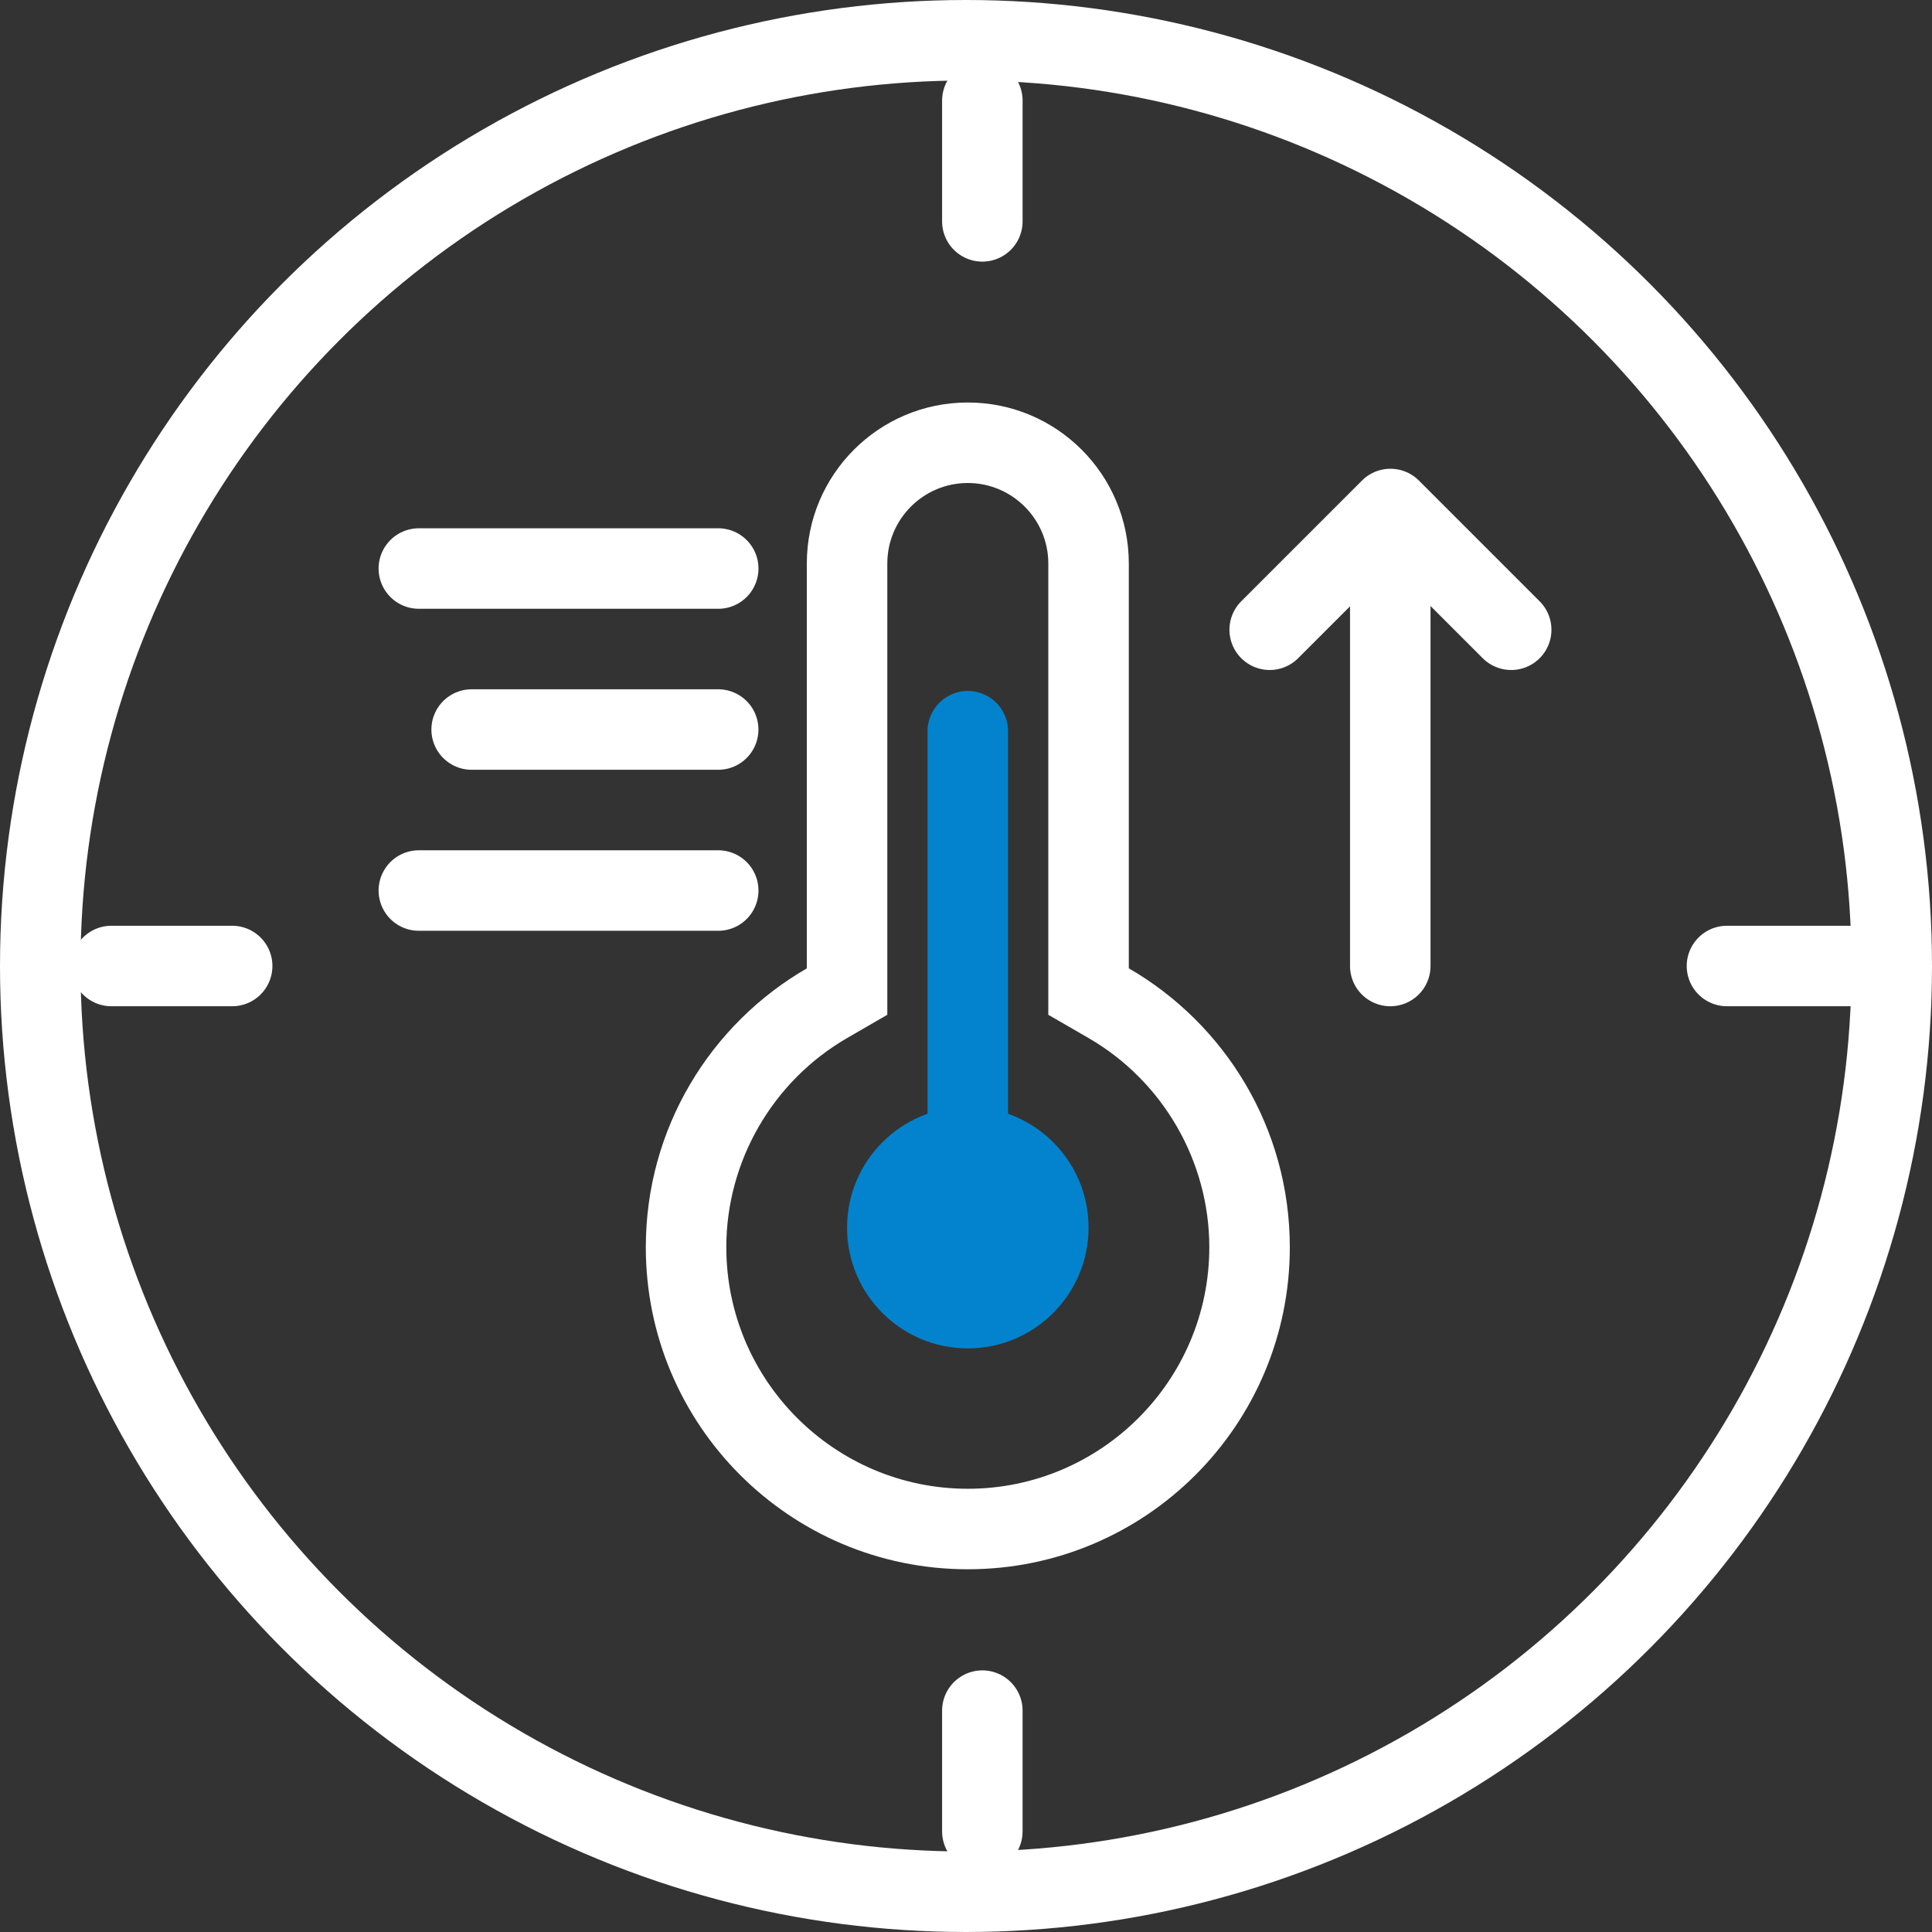
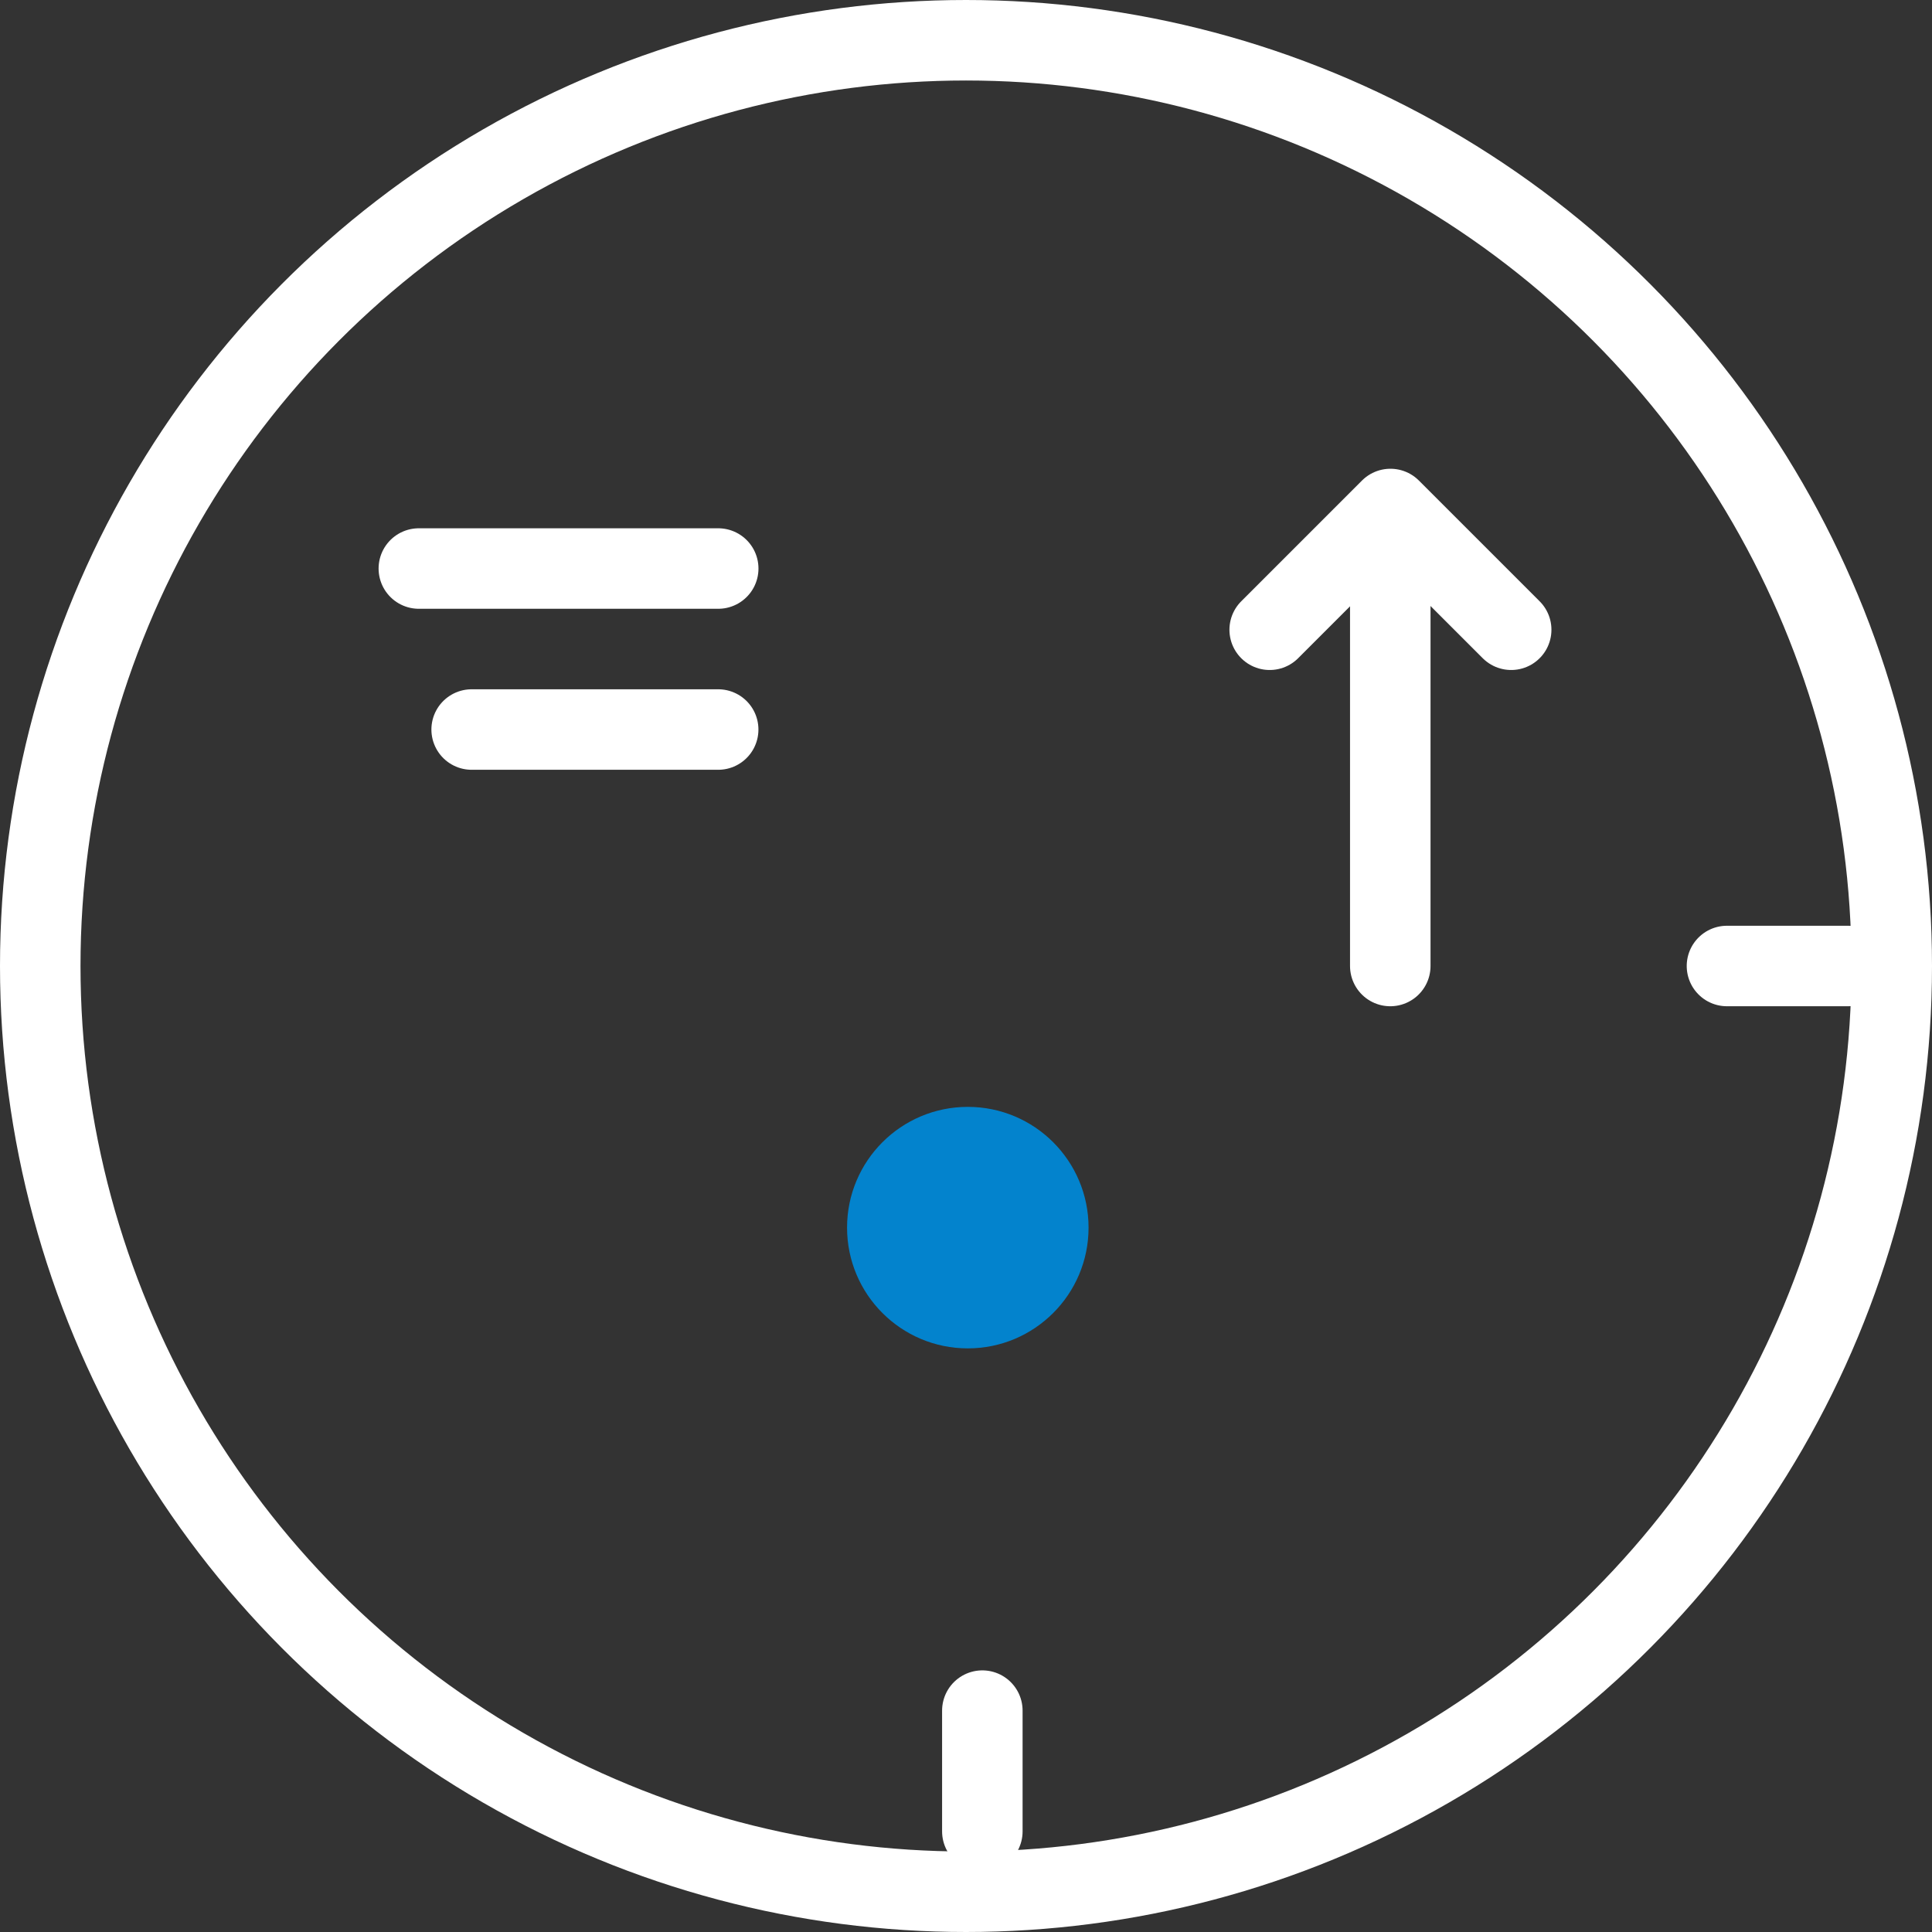
<svg xmlns="http://www.w3.org/2000/svg" id="_04" data-name="04" width="48" height="48" viewBox="0 0 48 48">
  <rect x="0" y="0" width="48" height="48" fill="#333333" stroke="none" />
  <g id="组_7041" data-name="组 7041">
    <g id="椭圆_27" data-name="椭圆 27" fill="none" stroke="#fff" stroke-width="2">
      <circle cx="24" cy="24" r="24" stroke="none" />
      <circle cx="24" cy="24" r="23" fill="none" />
    </g>
-     <path id="路径_8014" data-name="路径 8014" d="M15744,2350v3" transform="translate(-15719.594 -2347.5)" fill="none" stroke="#fff" stroke-linecap="round" stroke-width="2" />
    <path id="路径_8015" data-name="路径 8015" d="M15744,2350v3" transform="translate(-15719.594 -2307.5)" fill="none" stroke="#fff" stroke-linecap="round" stroke-width="2" />
-     <path id="路径_8016" data-name="路径 8016" d="M0,0V3" transform="translate(5.768 24) rotate(90)" fill="none" stroke="#fff" stroke-linecap="round" stroke-width="2" />
    <path id="路径_8017" data-name="路径 8017" d="M0,0V3" transform="translate(45.906 24) rotate(90)" fill="none" stroke="#fff" stroke-linecap="round" stroke-width="2" />
  </g>
  <g id="组_7040" data-name="组 7040" transform="translate(10.406 10)">
    <g id="联合_3" data-name="联合 3" transform="translate(5.639)" fill="none">
      <path d="M0,20.988a8,8,0,0,1,4-6.929V4a4,4,0,1,1,8,0V14.058a8,8,0,1,1-12,6.93Z" stroke="none" />
-       <path d="M 8 26.988 C 11.309 26.988 14 24.296 14 20.988 C 14 18.852 12.85 16.86 10.998 15.789 L 10 15.212 L 10 4.001 C 10 2.897 9.102 2 7.999 2 C 6.897 2 6 2.897 6 4.001 L 6 15.212 L 5.001 15.79 C 3.15 16.861 2 18.853 2 20.988 C 2 24.296 4.692 26.988 8 26.988 M 8 28.988 C 3.582 28.988 1.358032193365943e-07 25.406 1.358032193365943e-07 20.988 C 1.358032193365943e-07 18.027 1.609 15.442 4 14.059 L 4 4.001 C 4 1.791 5.791 2.593993997379584e-08 7.999 2.593993997379584e-08 C 10.209 2.593993997379584e-08 12 1.791 12 4.001 L 12 14.058 C 14.391 15.441 16 18.027 16 20.988 C 16 25.406 12.418 28.988 8 28.988 Z" stroke="none" fill="#fff" />
    </g>
    <g id="组_7039" data-name="组 7039" transform="translate(10.639 8.167)">
      <circle id="椭圆_30" data-name="椭圆 30" cx="3" cy="3" r="3" transform="translate(0 9.333)" fill="#0383cd" />
-       <path id="路径_8018" data-name="路径 8018" d="M15744,2372.333v10.833" transform="translate(-15741 -2372.333)" fill="none" stroke="#0383cd" stroke-linecap="round" stroke-width="2" />
    </g>
    <path id="路径_8019" data-name="路径 8019" d="M15726,2371.625h7.438" transform="translate(-15726 -2367.5)" fill="none" stroke="#fff" stroke-linecap="round" stroke-width="2" />
-     <path id="路径_8021" data-name="路径 8021" d="M15726,2371.625h7.438" transform="translate(-15726 -2359.5)" fill="none" stroke="#fff" stroke-linecap="round" stroke-width="2" />
    <path id="路径_8020" data-name="路径 8020" d="M15726,2371.625h6.125" transform="translate(-15724.688 -2363.5)" fill="none" stroke="#fff" stroke-linecap="round" stroke-width="2" />
    <path id="路径_8023" data-name="路径 8023" d="M15581.832-596.854l3-3,3,3" transform="translate(-15560.693 602.5)" fill="none" stroke="#fff" stroke-linecap="round" stroke-linejoin="round" stroke-width="2" />
    <path id="路径_8024" data-name="路径 8024" d="M15586.6-598.5v10" transform="translate(-15562.465 602.5)" fill="none" stroke="#fff" stroke-linecap="round" stroke-width="2" />
  </g>
</svg>